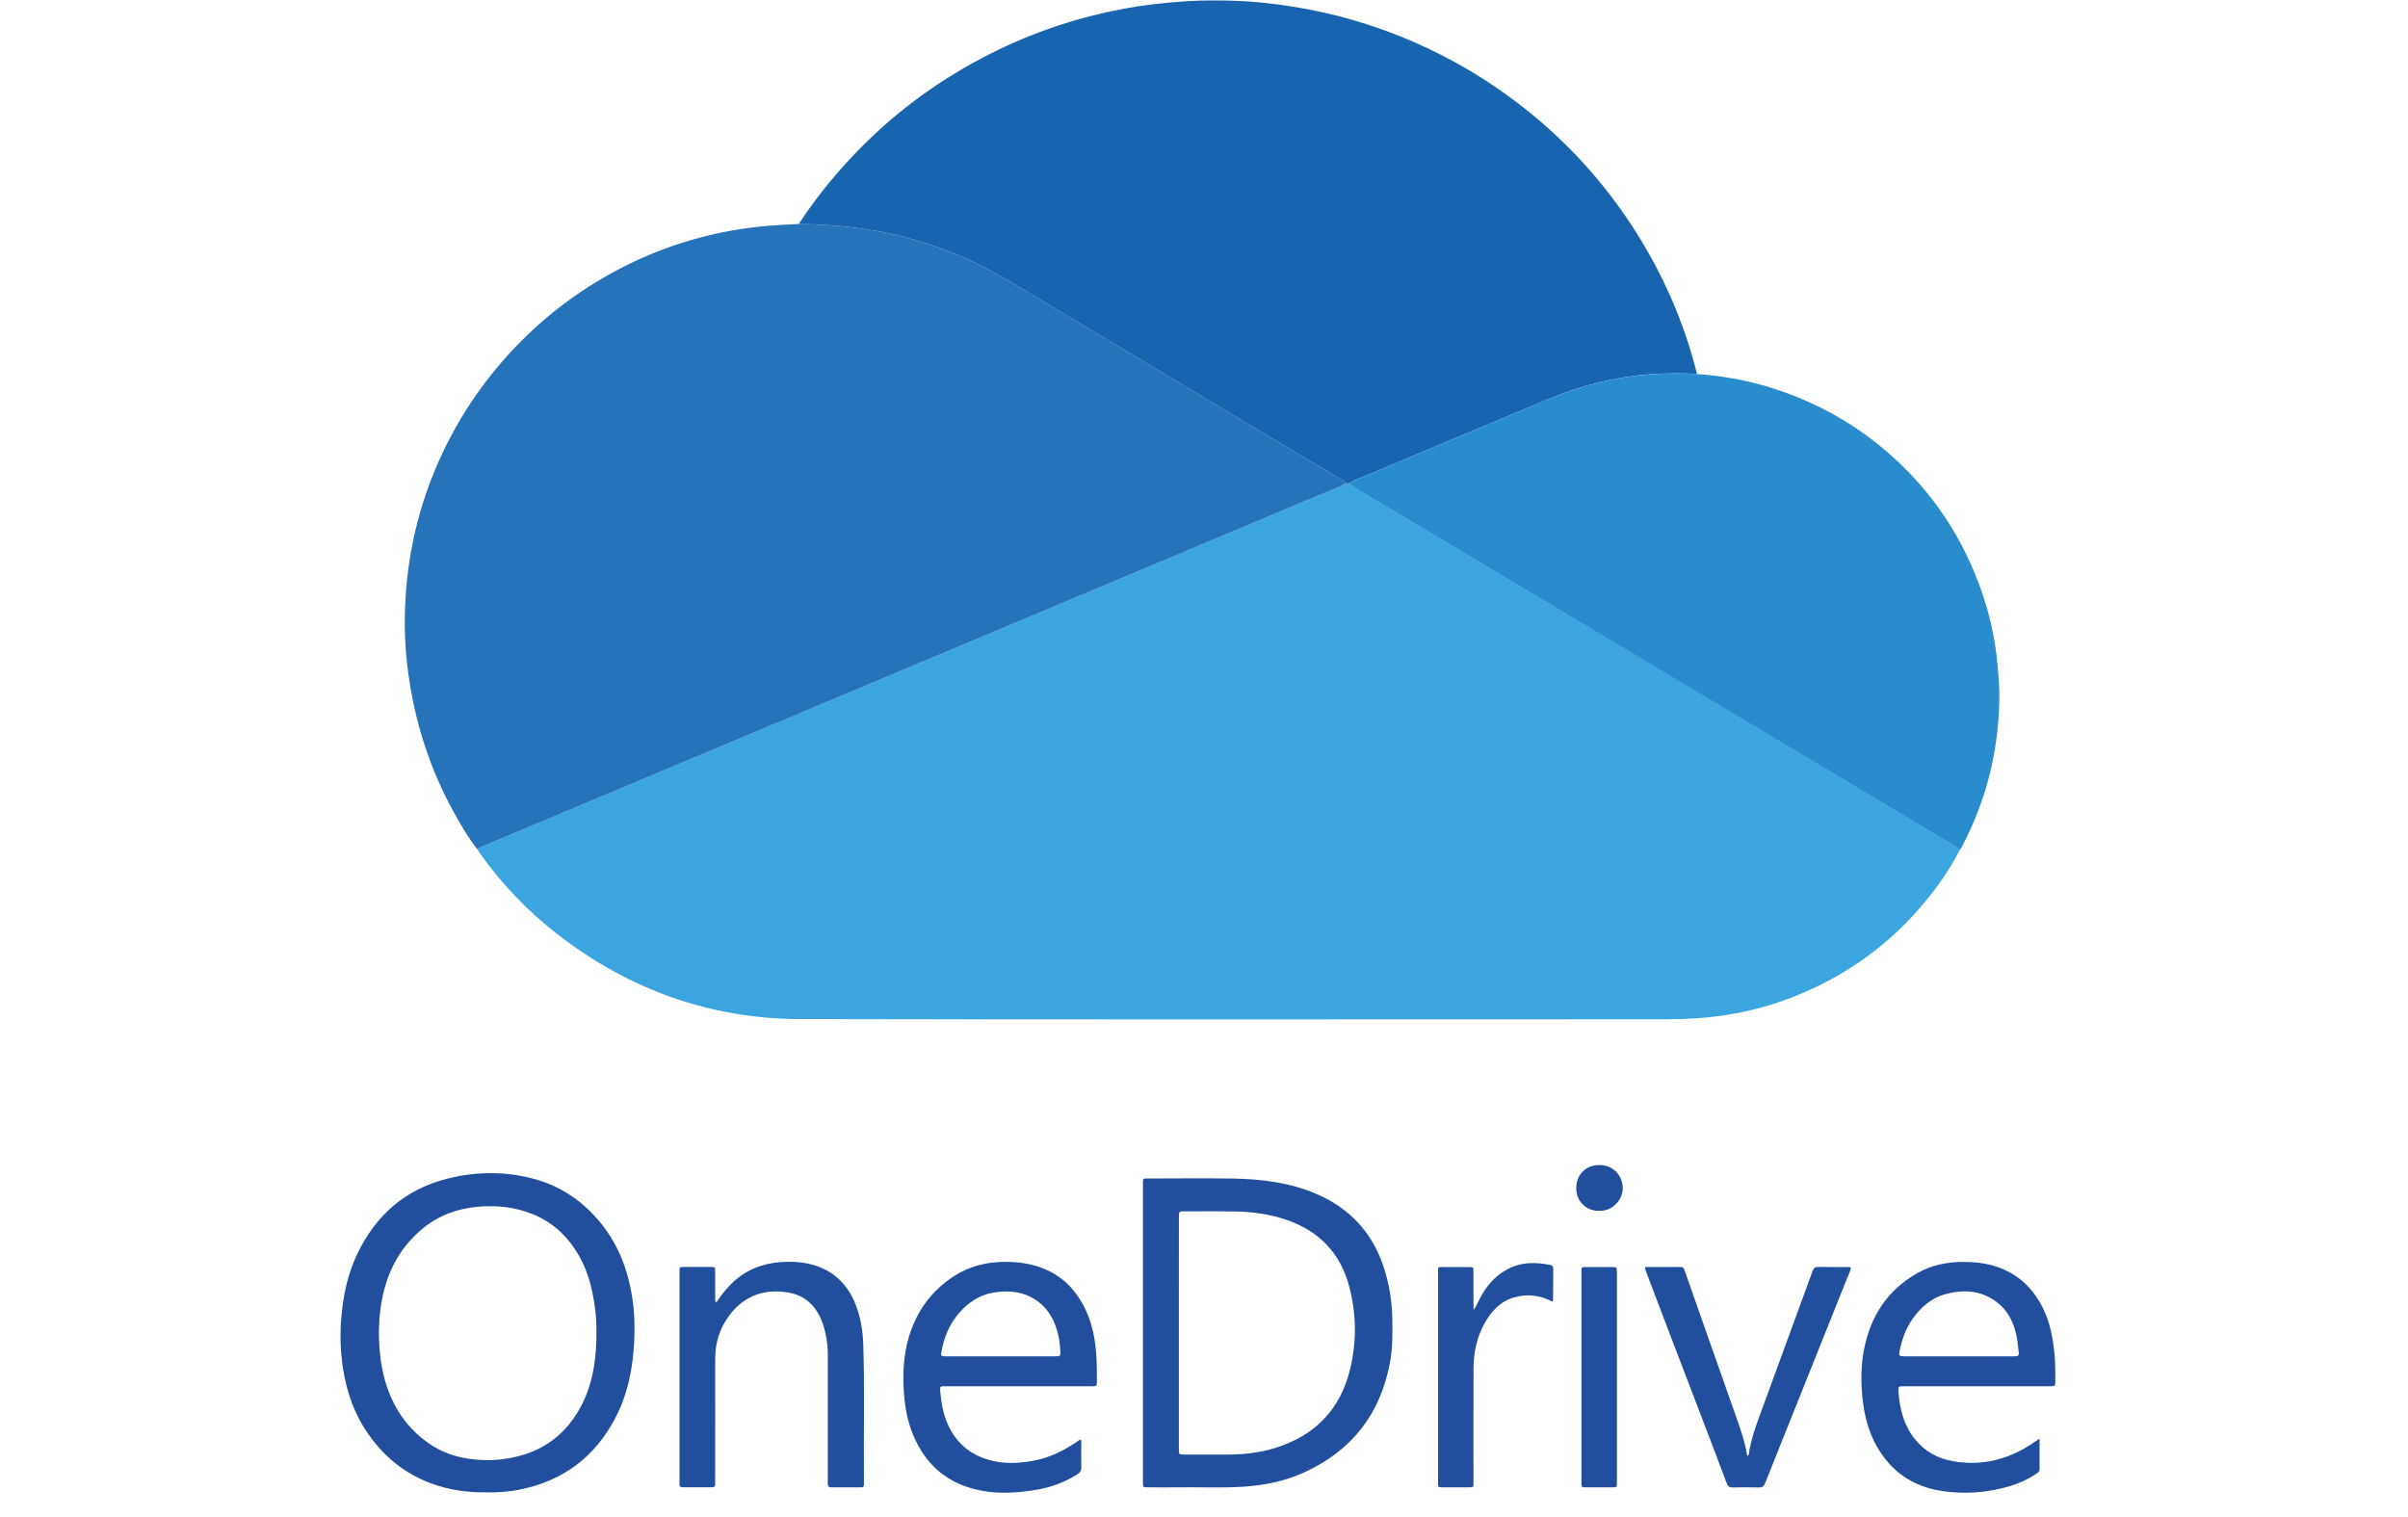
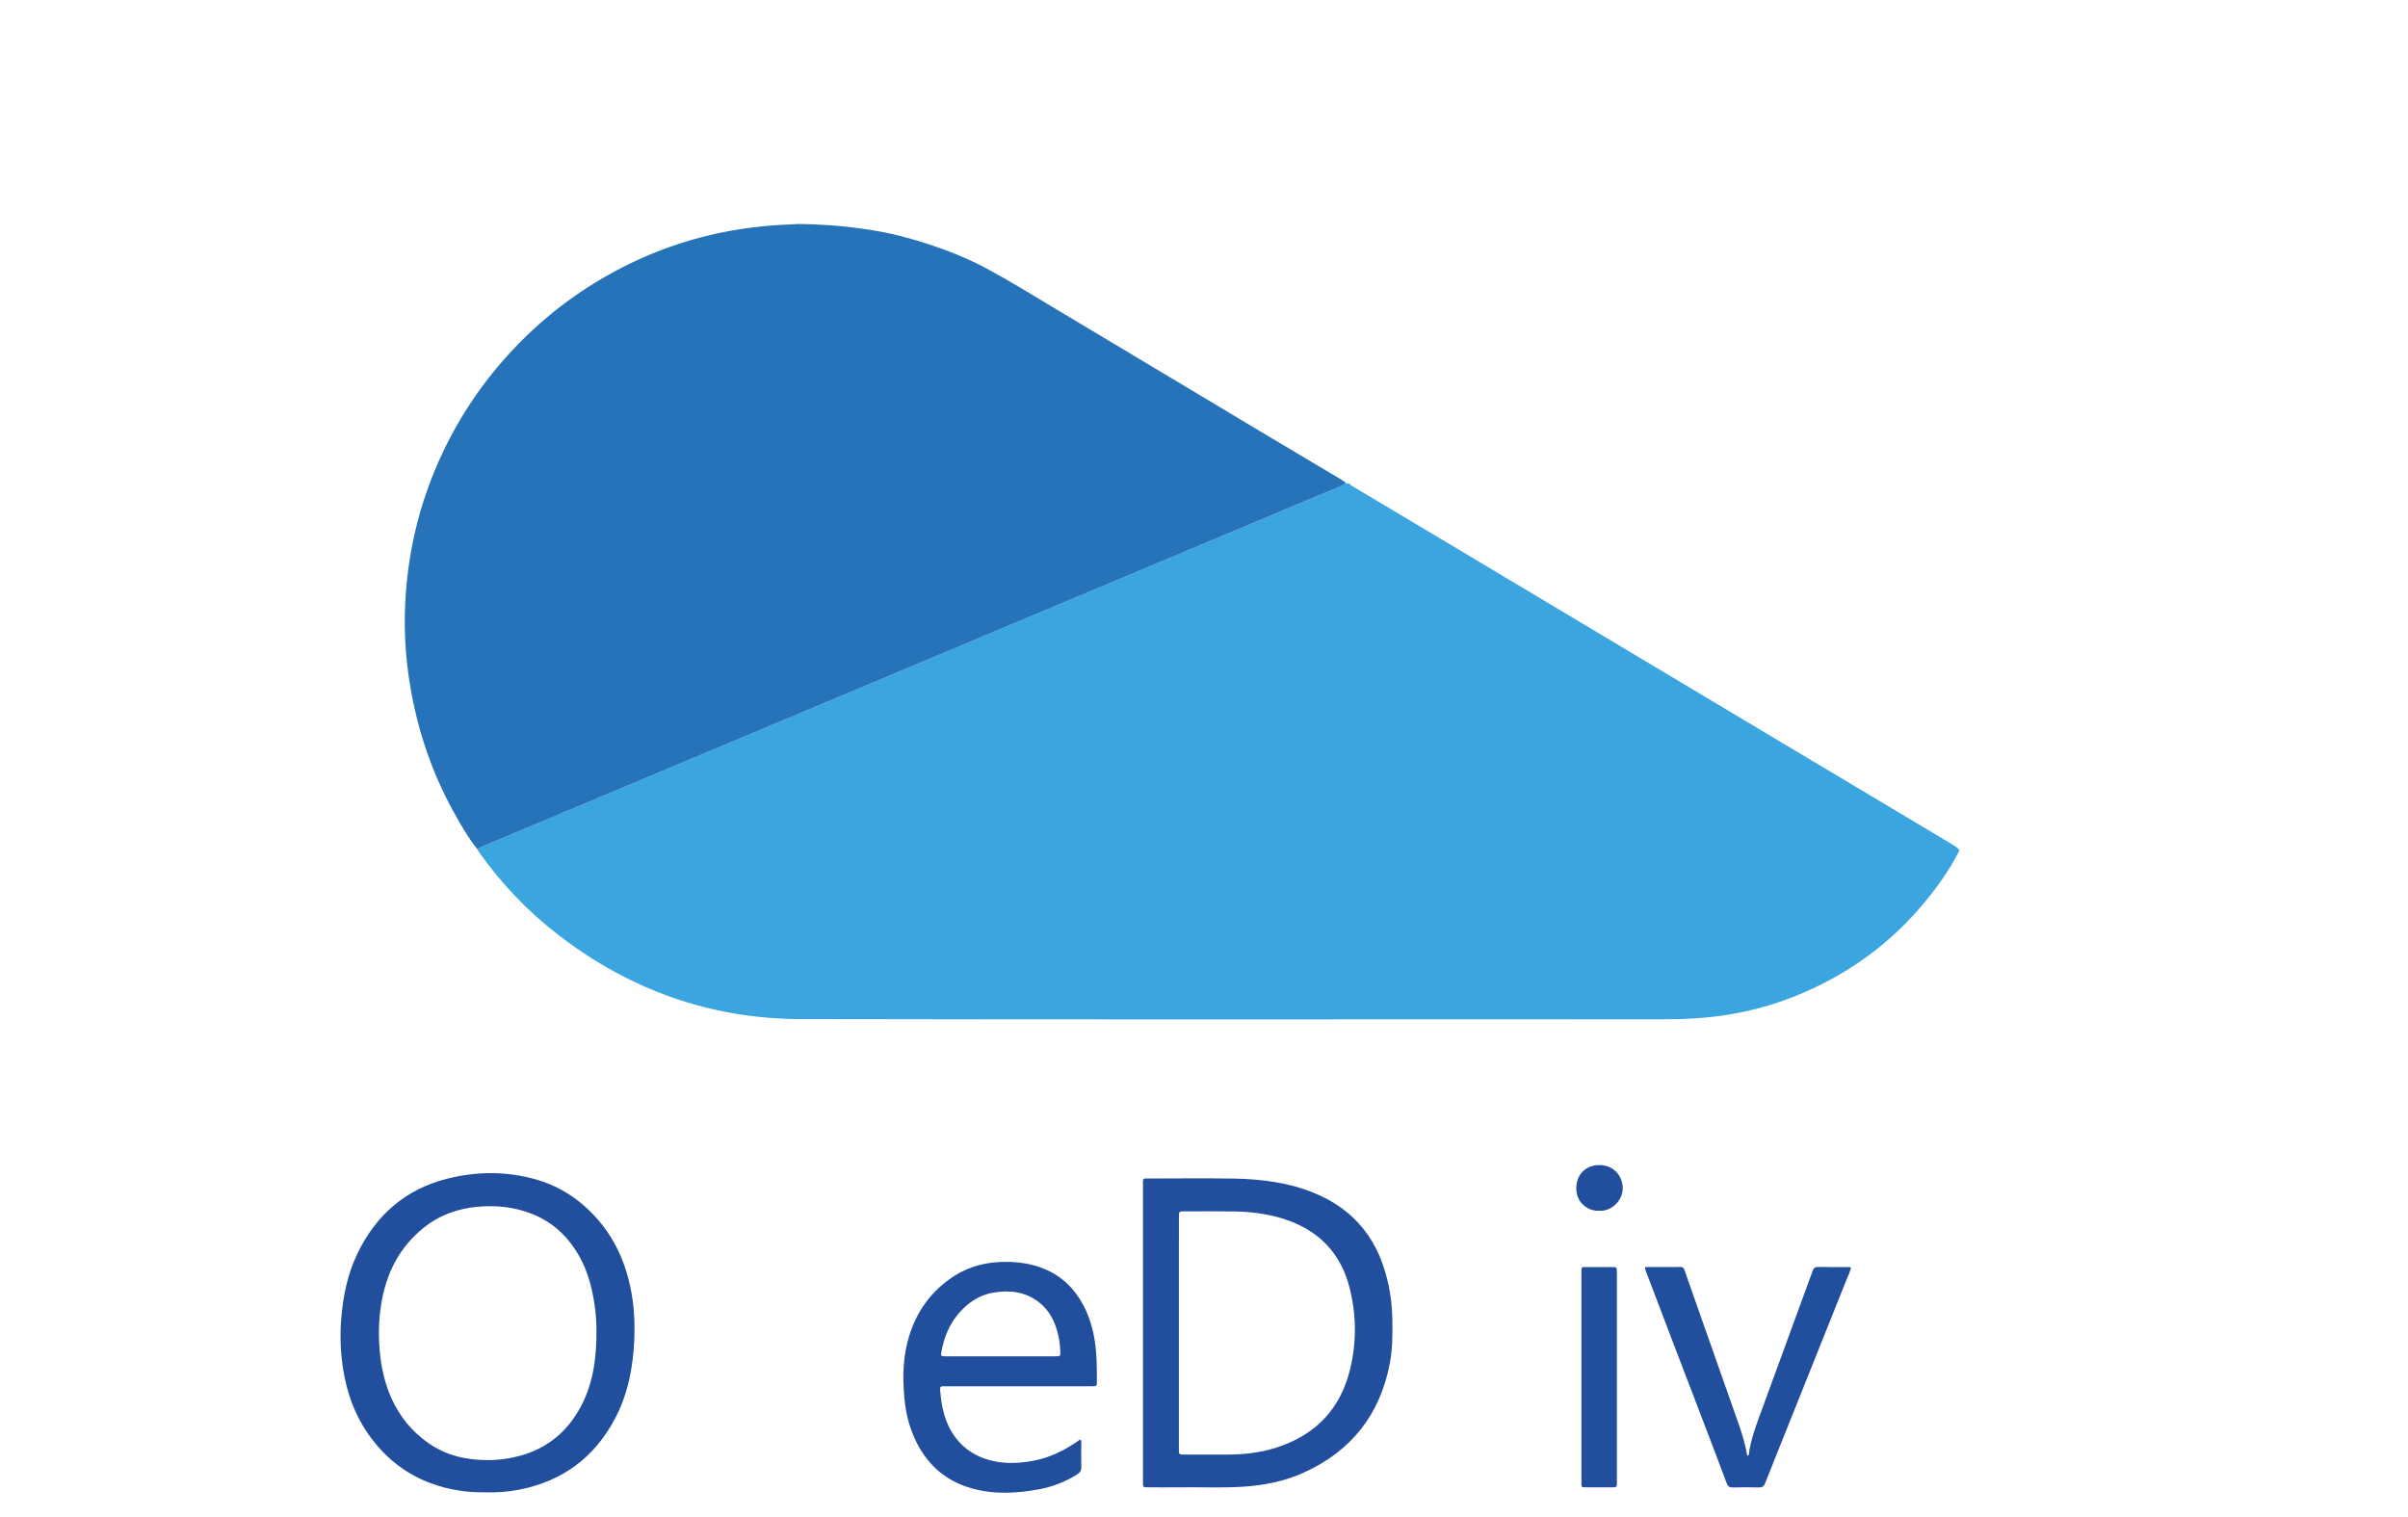
<svg xmlns="http://www.w3.org/2000/svg" width="100" height="63" viewBox="0 0 100 63" fill="none">
  <path d="M20.22 61.975C19.397 61.99 18.634 61.875 17.896 61.601C16.861 61.218 16.038 60.568 15.39 59.69C14.749 58.822 14.394 57.844 14.238 56.784C14.143 56.128 14.116 55.471 14.167 54.813C14.24 53.854 14.426 52.919 14.851 52.043C15.623 50.453 16.844 49.382 18.584 48.947C19.81 48.64 21.048 48.635 22.273 48.986C23.023 49.202 23.688 49.572 24.272 50.087C25.431 51.111 26.036 52.418 26.261 53.917C26.346 54.477 26.364 55.042 26.342 55.607C26.295 56.754 26.09 57.866 25.549 58.896C24.702 60.51 23.383 61.504 21.576 61.862C21.118 61.953 20.652 61.988 20.22 61.975ZM20.242 60.638C20.584 60.642 20.922 60.603 21.259 60.536C22.564 60.279 23.518 59.556 24.133 58.392C24.653 57.403 24.775 56.332 24.77 55.241C24.768 54.898 24.745 54.553 24.695 54.209C24.593 53.514 24.424 52.839 24.082 52.218C23.631 51.398 22.994 50.773 22.113 50.42C21.381 50.126 20.614 50.044 19.827 50.117C18.991 50.193 18.236 50.468 17.584 50.996C16.634 51.764 16.094 52.774 15.867 53.953C15.739 54.616 15.709 55.287 15.758 55.964C15.811 56.691 15.954 57.394 16.252 58.06C16.59 58.814 17.094 59.441 17.776 59.92C18.512 60.441 19.348 60.636 20.242 60.638Z" fill="#214F9E" />
  <path d="M47.465 55.33C47.465 53.294 47.465 51.26 47.465 49.224C47.465 48.908 47.442 48.942 47.741 48.942C48.9 48.94 50.061 48.927 51.22 48.945C52.39 48.966 53.546 49.109 54.637 49.57C56.021 50.156 56.961 51.149 57.442 52.562C57.692 53.296 57.812 54.051 57.821 54.825C57.829 55.412 57.833 56.001 57.723 56.584C57.329 58.714 56.144 60.246 54.152 61.152C53.36 61.512 52.514 61.683 51.645 61.741C50.749 61.8 49.85 61.755 48.954 61.767C48.526 61.773 48.096 61.769 47.668 61.767C47.47 61.767 47.467 61.763 47.465 61.577C47.463 61.38 47.465 61.185 47.465 60.988C47.465 59.102 47.465 57.215 47.465 55.33ZM48.956 55.364C48.956 56.967 48.956 58.571 48.956 60.173C48.956 60.406 48.958 60.408 49.191 60.408C49.747 60.408 50.301 60.404 50.857 60.408C51.584 60.413 52.298 60.343 52.993 60.121C54.632 59.601 55.668 58.515 56.068 56.859C56.345 55.719 56.331 54.569 56.033 53.434C55.672 52.062 54.802 51.141 53.454 50.669C52.744 50.422 52.005 50.323 51.258 50.31C50.591 50.299 49.924 50.306 49.257 50.308C48.954 50.308 48.958 50.273 48.958 50.6C48.956 52.188 48.956 53.776 48.956 55.364Z" fill="#214F9E" />
-   <path d="M84.7 59.744C84.7 60.201 84.7 60.614 84.7 61.029C84.7 61.122 84.626 61.161 84.561 61.206C84.224 61.434 83.856 61.6 83.467 61.717C82.526 61.998 81.563 62.065 80.595 61.912C79.41 61.724 78.521 61.094 77.933 60.055C77.587 59.441 77.422 58.777 77.349 58.084C77.277 57.409 77.277 56.736 77.405 56.068C77.666 54.694 78.358 53.601 79.596 52.887C80.214 52.53 80.892 52.396 81.604 52.407C81.978 52.413 82.35 52.445 82.711 52.543C83.668 52.803 84.356 53.389 84.807 54.259C85.135 54.893 85.26 55.575 85.323 56.275C85.356 56.628 85.354 56.979 85.354 57.333C85.354 57.569 85.352 57.571 85.119 57.571C84.587 57.572 84.054 57.571 83.522 57.571C82.043 57.571 80.567 57.571 79.088 57.571C78.833 57.571 78.824 57.572 78.841 57.807C78.893 58.515 79.06 59.185 79.515 59.757C79.921 60.267 80.458 60.568 81.097 60.681C82.252 60.888 83.315 60.637 84.296 60.014C84.356 59.974 84.414 59.934 84.472 59.895C84.536 59.854 84.594 59.815 84.7 59.744ZM81.328 56.327C82.098 56.327 82.868 56.328 83.641 56.327C83.826 56.327 83.856 56.297 83.83 56.122C83.796 55.905 83.79 55.685 83.742 55.47C83.629 54.968 83.428 54.508 83.032 54.166C82.383 53.607 81.623 53.525 80.821 53.737C80.21 53.897 79.763 54.285 79.412 54.795C79.139 55.193 78.981 55.633 78.889 56.098C78.848 56.306 78.871 56.325 79.088 56.328C79.135 56.331 79.184 56.328 79.231 56.328C79.93 56.327 80.629 56.327 81.328 56.327Z" fill="#214F9E" />
  <path d="M44.887 59.798C44.919 59.887 44.902 59.99 44.902 60.088C44.904 60.363 44.895 60.638 44.906 60.914C44.914 61.068 44.853 61.157 44.726 61.237C44.235 61.542 43.706 61.747 43.14 61.851C42.195 62.024 41.248 62.072 40.313 61.799C39.208 61.475 38.447 60.761 37.982 59.733C37.719 59.155 37.591 58.545 37.544 57.911C37.482 57.099 37.51 56.297 37.747 55.513C38.064 54.458 38.675 53.611 39.607 53.003C40.27 52.571 41.01 52.397 41.799 52.404C42.334 52.41 42.856 52.486 43.354 52.69C44.091 52.991 44.62 53.512 44.987 54.2C45.329 54.841 45.477 55.535 45.526 56.256C45.552 56.627 45.55 56.992 45.552 57.362C45.552 57.567 45.548 57.571 45.34 57.571C44.149 57.573 42.956 57.571 41.765 57.571C40.955 57.571 40.144 57.571 39.334 57.571C39.278 57.571 39.223 57.575 39.167 57.571C39.058 57.563 39.03 57.625 39.039 57.718C39.084 58.211 39.156 58.697 39.362 59.157C39.674 59.845 40.18 60.328 40.899 60.577C41.352 60.734 41.823 60.78 42.304 60.745C42.751 60.711 43.181 60.629 43.602 60.471C44.021 60.313 44.404 60.096 44.769 59.843C44.803 59.819 44.825 59.778 44.887 59.798ZM41.534 56.327C41.574 56.327 41.613 56.327 41.652 56.327C42.376 56.327 43.097 56.329 43.82 56.327C44.032 56.327 44.04 56.322 44.032 56.117C44.023 55.883 43.995 55.648 43.941 55.418C43.811 54.886 43.58 54.412 43.131 54.07C42.563 53.638 41.915 53.566 41.235 53.685C40.672 53.782 40.225 54.085 39.853 54.501C39.432 54.973 39.201 55.535 39.094 56.148C39.066 56.31 39.079 56.32 39.25 56.327C39.306 56.329 39.361 56.327 39.417 56.327C40.12 56.327 40.826 56.327 41.534 56.327Z" fill="#214F9E" />
-   <path d="M29.742 54.096C29.943 53.802 30.146 53.532 30.39 53.296C30.948 52.757 31.623 52.477 32.391 52.417C32.834 52.383 33.278 52.398 33.714 52.515C34.553 52.74 35.13 53.261 35.474 54.038C35.731 54.62 35.833 55.233 35.851 55.87C35.91 57.74 35.861 59.609 35.878 61.479C35.878 61.535 35.874 61.588 35.878 61.644C35.881 61.736 35.836 61.769 35.748 61.769C35.335 61.767 34.921 61.767 34.51 61.769C34.42 61.769 34.38 61.728 34.379 61.641C34.379 61.57 34.377 61.499 34.377 61.429C34.377 59.707 34.377 57.987 34.377 56.266C34.377 55.831 34.313 55.407 34.176 54.994C33.933 54.272 33.462 53.787 32.686 53.668C31.527 53.49 30.625 53.977 30.069 54.966C29.817 55.414 29.703 55.901 29.701 56.411C29.697 58.091 29.699 59.774 29.699 61.455C29.699 61.518 29.695 61.581 29.699 61.642C29.703 61.734 29.66 61.767 29.571 61.765C29.166 61.763 28.762 61.763 28.356 61.765C28.253 61.765 28.211 61.724 28.219 61.626C28.222 61.579 28.219 61.531 28.219 61.485C28.219 58.625 28.219 55.764 28.219 52.904C28.219 52.58 28.194 52.618 28.515 52.616C28.85 52.614 29.182 52.614 29.517 52.616C29.695 52.618 29.697 52.62 29.699 52.802C29.701 53.172 29.699 53.54 29.701 53.91C29.699 53.966 29.68 54.023 29.742 54.096Z" fill="#214F9E" />
  <path d="M68.332 52.62C68.815 52.62 69.307 52.621 69.797 52.617C69.915 52.617 69.936 52.699 69.966 52.781C70.109 53.188 70.252 53.595 70.395 54.002C70.994 55.705 71.595 57.407 72.194 59.11C72.337 59.517 72.463 59.93 72.542 60.356C72.548 60.389 72.536 60.434 72.591 60.46C72.66 60.384 72.634 60.283 72.653 60.196C72.739 59.755 72.878 59.331 73.032 58.911C73.781 56.868 74.529 54.827 75.275 52.781C75.32 52.658 75.376 52.612 75.512 52.615C75.917 52.625 76.321 52.62 76.728 52.62C76.772 52.62 76.821 52.606 76.866 52.647C76.836 52.815 76.754 52.969 76.69 53.127C75.955 54.966 75.221 56.803 74.484 58.641C74.09 59.627 73.692 60.608 73.303 61.596C73.252 61.726 73.183 61.776 73.04 61.773C72.683 61.763 72.324 61.763 71.967 61.773C71.826 61.776 71.757 61.733 71.706 61.598C71.387 60.737 71.056 59.88 70.729 59.021C70.308 57.92 69.888 56.821 69.466 55.721C69.091 54.737 68.717 53.754 68.343 52.77C68.328 52.725 68.3 52.684 68.332 52.62Z" fill="#214F9E" />
-   <path d="M61.199 54.401C61.338 54.209 61.407 54.001 61.516 53.81C61.809 53.296 62.197 52.888 62.745 52.64C63.276 52.402 63.823 52.424 64.377 52.531C64.455 52.545 64.503 52.588 64.503 52.675C64.499 53.114 64.499 53.553 64.496 53.992C64.496 54.014 64.481 54.035 64.471 54.057C63.962 53.787 63.429 53.724 62.882 53.88C62.305 54.044 61.928 54.455 61.65 54.958C61.327 55.542 61.195 56.178 61.193 56.838C61.187 58.387 61.191 59.934 61.191 61.483C61.191 61.795 61.214 61.765 60.913 61.767C60.571 61.769 60.229 61.769 59.889 61.767C59.724 61.765 59.724 61.762 59.719 61.593C59.717 61.553 59.719 61.514 59.719 61.475C59.719 58.623 59.719 55.771 59.719 52.919C59.719 52.575 59.685 52.623 60.025 52.62C60.349 52.618 60.677 52.618 61.002 52.62C61.186 52.621 61.189 52.623 61.189 52.802C61.191 53.274 61.189 53.745 61.191 54.217C61.189 54.278 61.195 54.34 61.199 54.401Z" fill="#214F9E" />
  <path d="M65.674 57.169C65.674 55.739 65.674 54.308 65.674 52.878C65.674 52.593 65.659 52.62 65.927 52.62C66.262 52.618 66.594 52.618 66.928 52.62C67.144 52.621 67.144 52.621 67.147 52.844C67.147 52.869 67.147 52.891 67.147 52.915C67.147 55.767 67.147 58.621 67.147 61.473C67.147 61.803 67.169 61.765 66.855 61.767C66.552 61.769 66.252 61.769 65.95 61.767C65.649 61.765 65.675 61.8 65.674 61.483C65.672 60.776 65.674 60.068 65.674 59.361C65.674 58.63 65.674 57.9 65.674 57.169Z" fill="#214F9E" />
  <path d="M66.408 50.28C65.98 50.31 65.457 49.974 65.46 49.347C65.461 48.767 65.863 48.378 66.436 48.384C67.003 48.389 67.389 48.828 67.389 49.349C67.389 49.869 66.906 50.323 66.408 50.28Z" fill="#214F9E" />
  <path d="M81.373 35.319C80.917 36.217 80.324 37.024 79.664 37.778C78.472 39.138 77.05 40.203 75.42 40.987C74.217 41.566 72.954 41.965 71.626 42.162C70.799 42.284 69.969 42.331 69.134 42.331C57.177 42.331 45.218 42.347 33.262 42.322C29.519 42.315 26.15 41.114 23.184 38.824C21.916 37.848 20.826 36.703 19.902 35.401C19.869 35.354 19.841 35.3 19.81 35.251C19.883 35.218 19.953 35.185 20.029 35.155C23.802 33.571 27.575 31.99 31.348 30.406C35.441 28.689 39.534 26.97 43.627 25.25C47.344 23.69 51.063 22.13 54.779 20.565C55.153 20.408 55.544 20.281 55.896 20.072C55.936 20.072 55.976 20.075 56.018 20.075C56.103 20.159 56.207 20.218 56.31 20.279C57.605 21.05 58.903 21.822 60.196 22.596C64.66 25.264 69.124 27.931 73.589 30.599C76.102 32.1 78.615 33.602 81.13 35.101C81.225 35.162 81.314 35.22 81.373 35.319Z" fill="#3AA5DE" />
  <path d="M55.896 20.072C55.543 20.279 55.155 20.405 54.779 20.565C51.062 22.13 47.343 23.687 43.627 25.25C39.534 26.97 35.441 28.689 31.348 30.406C27.575 31.99 23.802 33.571 20.029 35.155C19.956 35.185 19.883 35.22 19.81 35.251C19.438 34.784 19.145 34.268 18.855 33.749C17.859 31.955 17.243 30.031 16.96 28.002C16.808 26.911 16.773 25.811 16.848 24.713C16.989 22.66 17.489 20.696 18.369 18.829C19.142 17.184 20.16 15.709 21.42 14.395C22.744 13.013 24.265 11.896 25.971 11.04C27.725 10.16 29.585 9.623 31.538 9.412C32.081 9.353 32.624 9.325 33.17 9.302C33.607 9.306 34.042 9.328 34.477 9.356C35.032 9.393 35.582 9.461 36.132 9.546C36.929 9.668 37.709 9.865 38.476 10.114C39.336 10.393 40.178 10.723 40.975 11.153C41.946 11.676 42.881 12.255 43.829 12.821C46.638 14.503 49.45 16.187 52.259 17.867C53.392 18.545 54.528 19.218 55.661 19.894C55.745 19.946 55.833 19.992 55.896 20.072Z" fill="#2773B9" />
-   <path d="M55.896 20.072C55.833 19.99 55.745 19.945 55.661 19.894C54.526 19.218 53.392 18.545 52.259 17.867C49.447 16.185 46.638 14.503 43.829 12.821C42.884 12.255 41.946 11.676 40.975 11.153C40.178 10.723 39.336 10.393 38.476 10.113C37.709 9.865 36.929 9.668 36.132 9.546C35.582 9.461 35.032 9.393 34.477 9.356C34.04 9.327 33.605 9.306 33.17 9.302C33.84 8.279 34.602 7.333 35.443 6.447C36.999 4.804 38.782 3.465 40.782 2.409C42.583 1.459 44.485 0.788 46.483 0.399C47.409 0.218 48.343 0.11 49.285 0.051C49.922 0.011 50.557 0.009 51.192 0.03C52.095 0.058 52.99 0.155 53.881 0.307C55.334 0.553 56.745 0.948 58.113 1.494C60.269 2.357 62.227 3.545 63.988 5.058C65.765 6.587 67.23 8.37 68.398 10.397C69.329 12.011 70.022 13.722 70.474 15.53C69.839 15.495 69.207 15.497 68.57 15.542C67.086 15.645 65.671 16.004 64.305 16.574C61.848 17.599 59.396 18.632 56.944 19.664C56.634 19.795 56.31 19.894 56.02 20.075C55.976 20.075 55.936 20.075 55.896 20.072Z" fill="#1864AE" />
-   <path d="M56.019 20.077C56.307 19.896 56.632 19.795 56.942 19.666C59.394 18.632 61.848 17.602 64.303 16.576C65.669 16.006 67.086 15.648 68.567 15.544C69.204 15.5 69.837 15.497 70.472 15.533C71.433 15.601 72.381 15.76 73.307 16.03C75.221 16.591 76.934 17.515 78.436 18.826C80.23 20.393 81.511 22.312 82.292 24.555C82.614 25.482 82.833 26.434 82.934 27.415C82.992 27.988 83.042 28.558 83.028 29.132C82.999 30.345 82.823 31.535 82.48 32.701C82.228 33.547 81.894 34.362 81.483 35.145C81.45 35.206 81.41 35.262 81.375 35.321C81.316 35.225 81.227 35.164 81.133 35.108C78.62 33.606 76.104 32.107 73.591 30.606C69.127 27.938 64.662 25.271 60.198 22.603C58.903 21.829 57.607 21.057 56.312 20.286C56.206 20.22 56.103 20.161 56.019 20.077Z" fill="#298CCC" />
</svg>